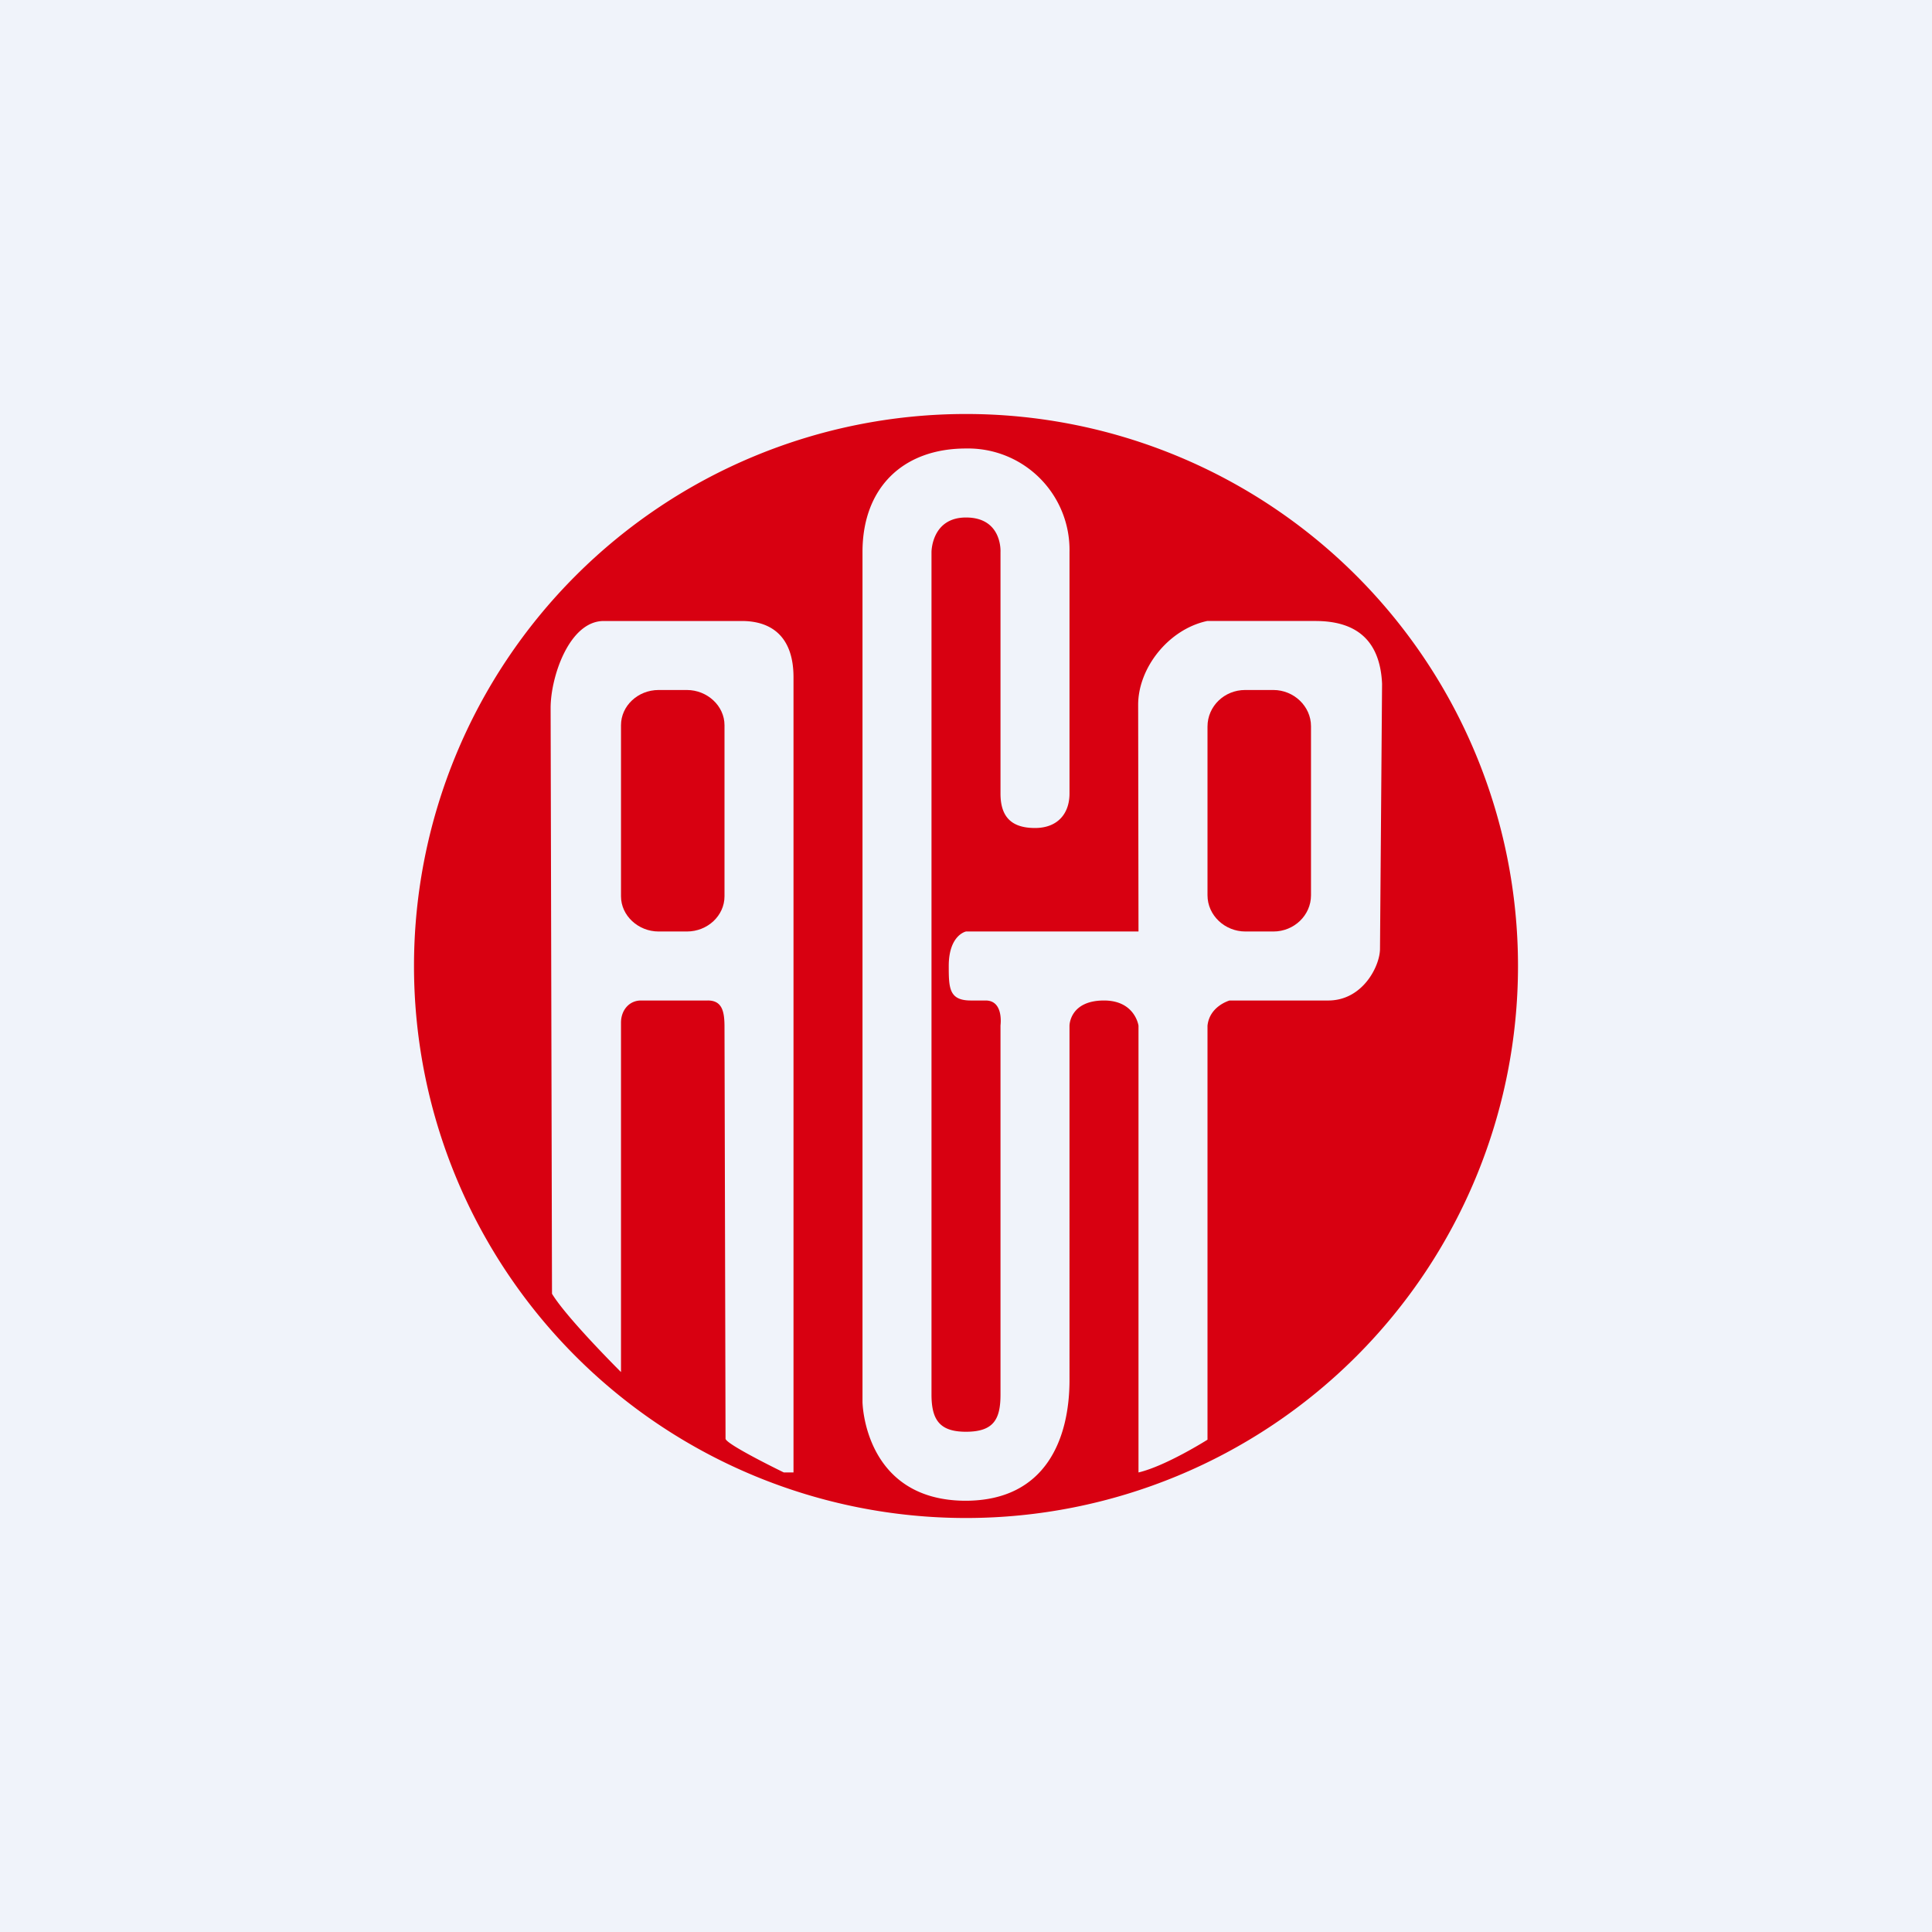
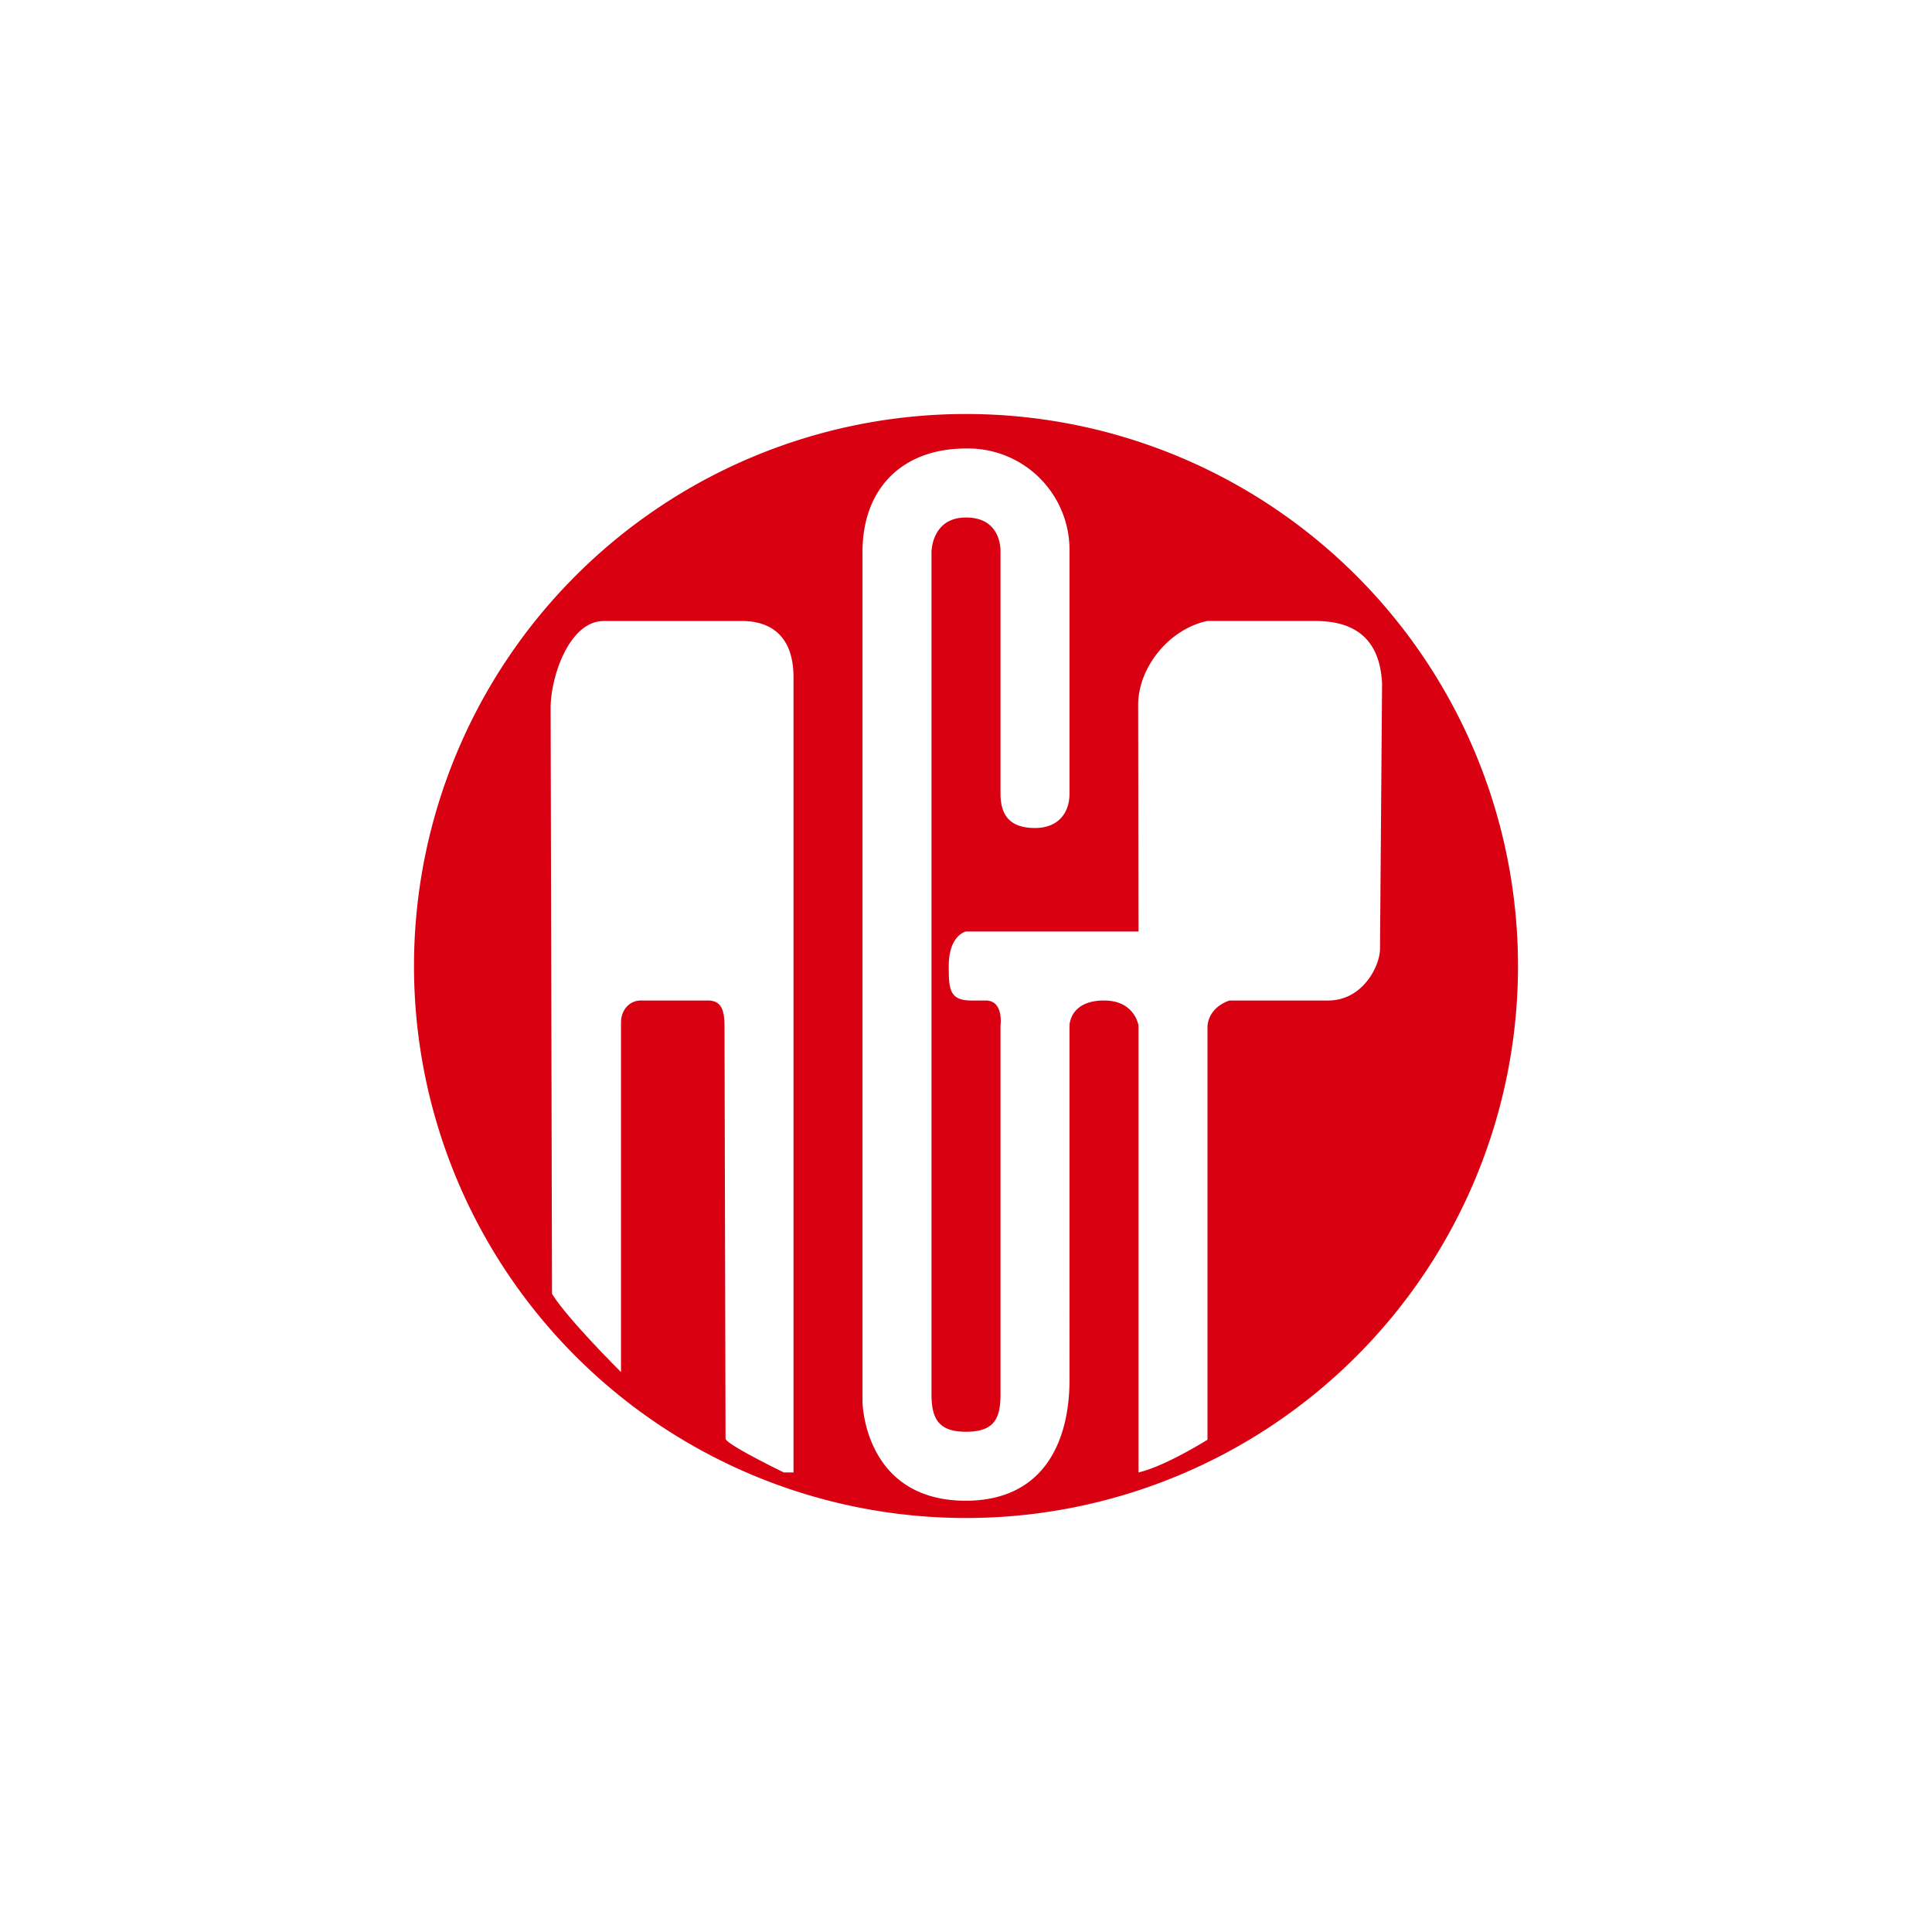
<svg xmlns="http://www.w3.org/2000/svg" width="56" height="56" viewBox="0 0 56 56">
-   <path fill="#F0F3FA" d="M0 0h56v56H0z" />
  <path d="M28 12a16 16 0 1 0 0 32 16 16 0 0 0 0-32Zm-5.28 30.68s-1.69-.82-1.69-.98L21 29.77c0-.44-.06-.78-.5-.77h-1.92c-.35 0-.58.29-.58.64v10.13s-1.57-1.56-2-2.27l-.04-16.98c0-.9.54-2.52 1.54-2.52h4c.91 0 1.5.5 1.5 1.63v23.05M38.5 29h-2.86s-.58.16-.64.73v12s-1.2.76-2 .95V29.73s-.1-.73-1-.73c-1 0-1 .73-1 .73V40c0 1.68-.67 3.49-3 3.5-2.96 0-3-2.86-3-2.86V16c0-1.86 1.17-3 3-3a2.94 2.94 0 0 1 3 3v7c0 .59-.35 1-1 1-.7 0-1-.34-1-1v-7s.06-1-1-1c-1 0-1 1-1 1v24.42c0 .74.24 1.08 1 1.08.81 0 1-.37 1-1.08v-10.7s.1-.72-.43-.72h-.43c-.63 0-.64-.36-.64-1 0-.9.5-1 .5-1h5l-.01-6.57c0-1.07.88-2.19 2-2.43h3.14c1.12 0 1.87.5 1.93 1.82L40 27.5c0 .5-.5 1.5-1.5 1.5Z" fill="#D80011" />
-   <path d="M36.91 20h-.82c-.6 0-1.09.47-1.09 1.06v4.89c0 .58.5 1.05 1.1 1.05h.81c.6 0 1.09-.47 1.09-1.05v-4.9c0-.58-.5-1.05-1.09-1.05ZM19.91 20h-.82c-.6 0-1.09.46-1.09 1.02v4.96c0 .56.5 1.02 1.09 1.02h.82c.6 0 1.09-.46 1.09-1.02v-4.96c0-.56-.5-1.02-1.09-1.02Z" fill="#D80011" />
</svg>